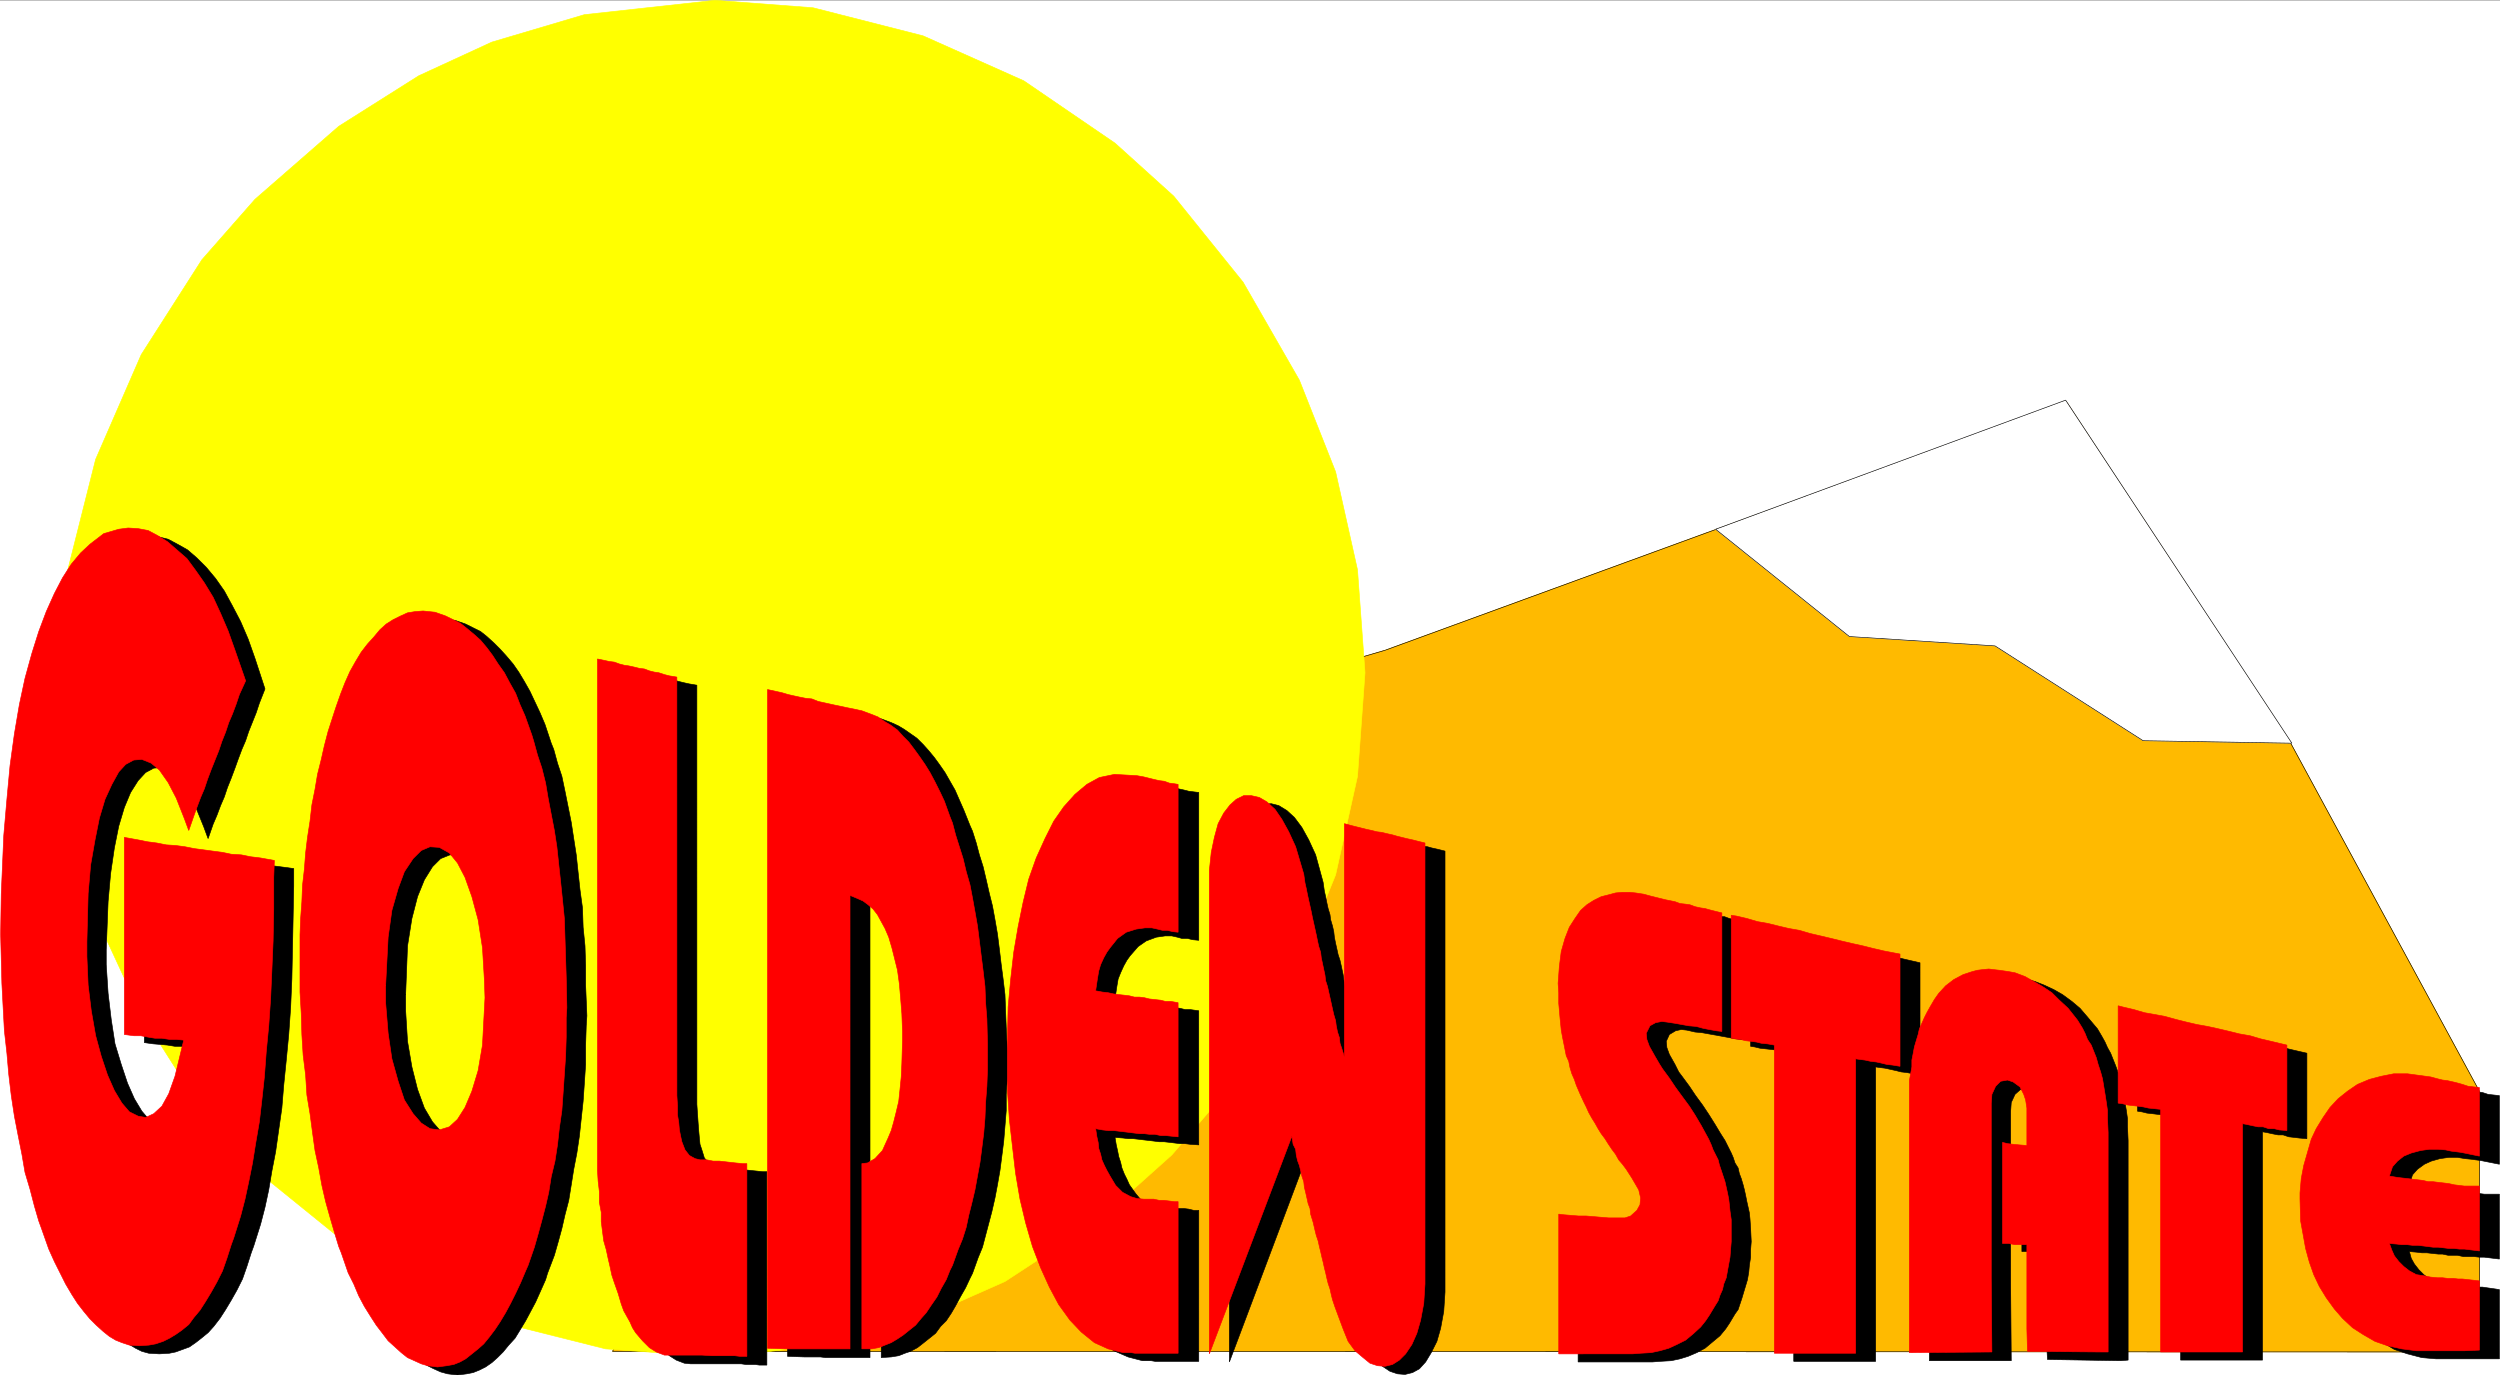
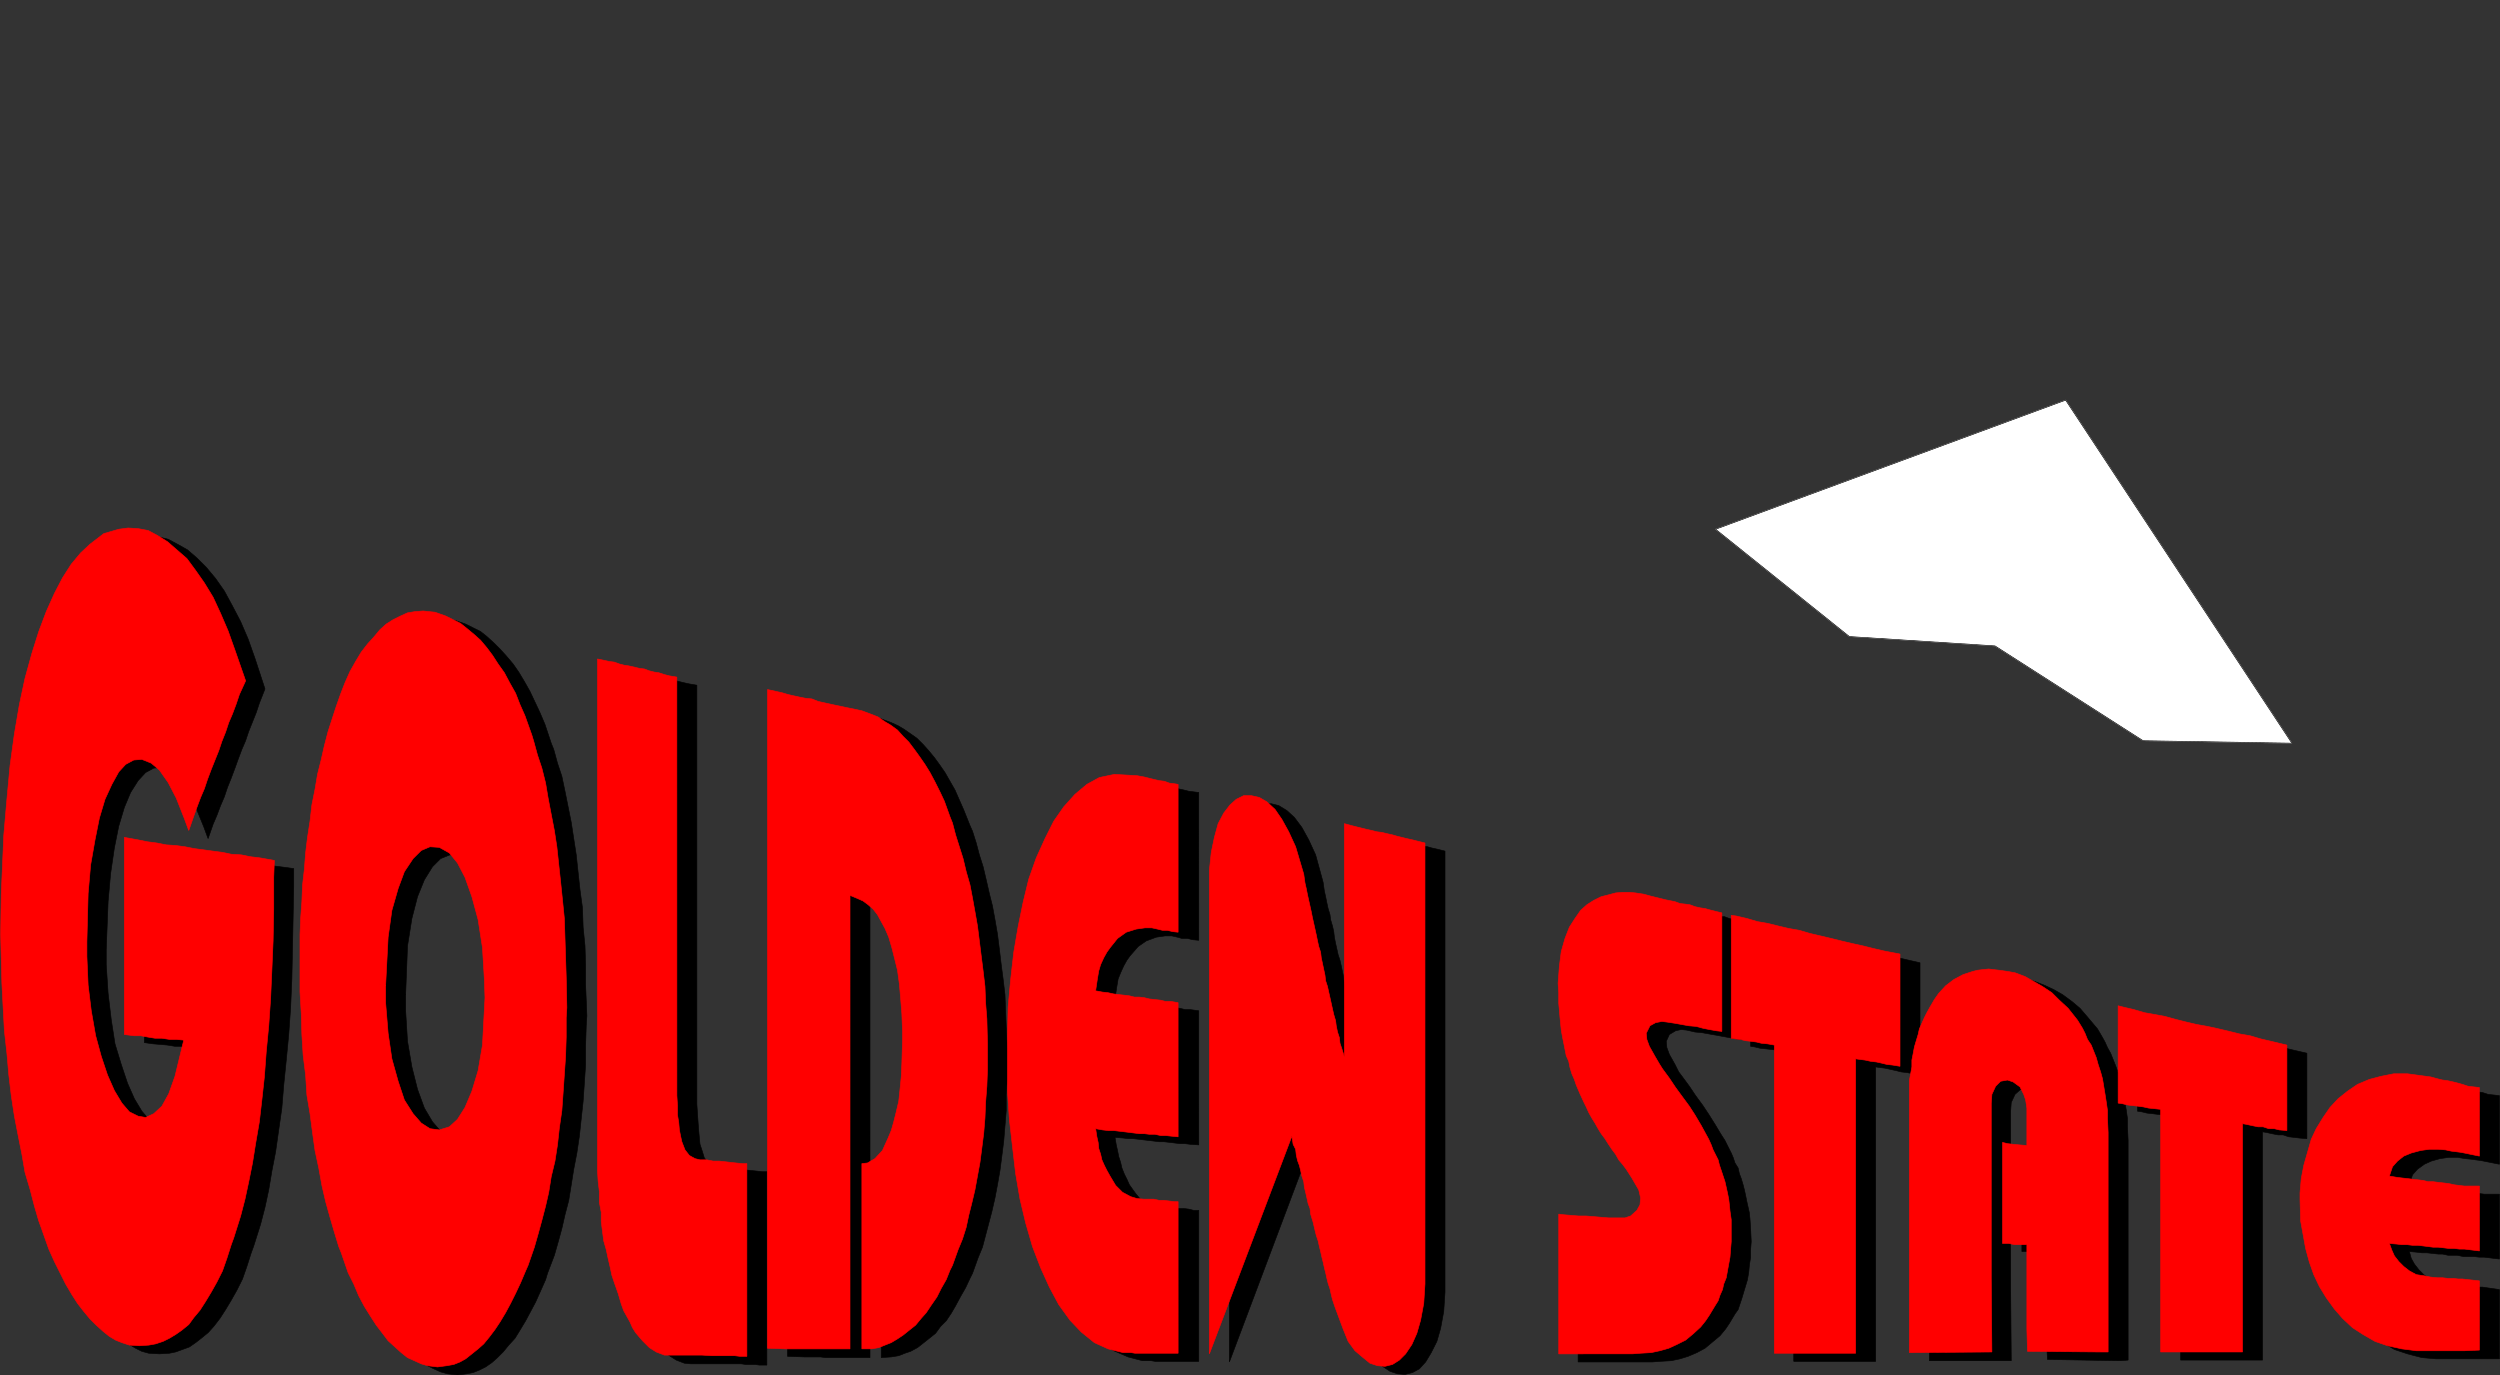
<svg xmlns="http://www.w3.org/2000/svg" width="3996.021" height="2198.402" viewBox="0 0 2997.016 1648.802">
  <rect x="0" y="0" width="2997.016" height="1648.802" fill="#333333" stroke="none" />
  <defs>
    <clipPath id="a">
-       <path d="M0 0h2997v1646.484H0Zm0 0" />
-     </clipPath>
+       </clipPath>
  </defs>
-   <path style="fill:#fff;fill-opacity:1;fill-rule:nonzero;stroke:none" d="M0 1646.484h2997.016V-1.578H0Zm0 0" transform="translate(0 1.949)" />
  <g clip-path="url(#a)" transform="translate(0 1.949)">
    <path style="fill:#fff;fill-opacity:1;fill-rule:evenodd;stroke:#fff;stroke-width:.19;stroke-linecap:square;stroke-linejoin:bevel;stroke-miterlimit:10;stroke-opacity:1" d="M.19.5h766.12V422H.19Zm0 0" transform="matrix(3.91 0 0 -3.91 0 1648.44)" />
  </g>
-   <path style="fill:#ffba00;fill-opacity:1;fill-rule:evenodd;stroke:#ffba00;stroke-width:.19;stroke-linecap:square;stroke-linejoin:bevel;stroke-miterlimit:10;stroke-opacity:1" d="m294.53 184.67 130.11 38.05 208.87 76.31 68.41-104.04 58.26-107.47V7.58l-572.39.19Zm0 0" transform="matrix(3.91 0 0 -3.91 0 1650.389)" />
-   <path style="fill:none;stroke:#000;stroke-width:.19;stroke-linecap:square;stroke-linejoin:bevel;stroke-miterlimit:10;stroke-opacity:1" d="m294.53 184.67 130.11 38.05 208.87 76.31 68.41-104.04 58.26-107.47V7.58l-572.39.19Zm0 0" transform="matrix(3.91 0 0 -3.91 0 1650.389)" />
-   <path style="fill:#ff0;fill-opacity:1;fill-rule:evenodd;stroke:#ff0;stroke-width:.19;stroke-linecap:square;stroke-linejoin:bevel;stroke-miterlimit:10;stroke-opacity:1" d="m219.22 422 30.08-2.29 33.73-8.61 30.85-13.77 27.98-19.12 18.01-16.26 21.27-26.39 17.25-30.03 11.11-28.11 6.71-30.03 2.3-31.55-2.3-31.75-6.71-30.21-13.41-33.09-20.7-34.04-16.09-18.74-22.23-19.89-28.94-18.93-27.21-12.05-28.93-7.65-30.47-3.25h-4.98l-30.86 2.29-28.93 7.27-23 8.99-25.67 14.53-26.45 21.42-6.9 7.08-15.71 18.55-15.9 25.05-10.54 22.76-10.16 34.04-4.02 30.79-.58 15.87 2.68 31.37 8.82 35 13.99 32.12 18.58 29.07 16.29 18.55 25.68 22.38 24.53 15.49 22.42 10.33 28.36 8.41zm0 0" transform="matrix(3.91 0 0 -3.91 0 1650.389)" />
  <path style="fill:#000;fill-opacity:1;fill-rule:evenodd;stroke:#000;stroke-width:.19;stroke-linecap:square;stroke-linejoin:bevel;stroke-miterlimit:10;stroke-opacity:1" d="M766.31 5.47h-19.36l-4.4.38L738.14 7l-4.02 1.34-3.45 2.1-3.26 2.11-3.07 2.87-2.68 2.87-2.3 3.44-2.11 3.44-1.72 3.63-1.54 3.83-1.15 4.21-.76 4.01-.58 4.21-.19 6.69v1.92l.39 4.39.76 4.02.96 4.21 1.34 3.82 1.53 3.44 2.11 3.26 2.11 3.25 2.49 2.67 2.88 2.3 3.06 2.1 3.45 1.53 3.64.96 4.03.76h4.21l7.09-.95 1.92-.58 1.53-.38 1.53-.38 1.73-.19 1.72-.58 1.34-.19 1.73-.57 3.45-.38V65.14l-5.75 1.15-1.53.19-1.34.19-1.92.19-2.3.38h-2.68l-2.69-.38-2.68-.76-2.11-.96-2.1-1.53-1.54-1.72-.96-3.06 2.3-.19 1.54-.19 1.53-.19 1.72-.2 1.73-.19 1.34-.38 1.73-.19h1.53l1.34-.38 1.72-.19h1.73l1.53-.58h1.73l1.53-.19h4.6V36.07l-4.6.57h-1.53l-1.73.2h-3.26l-1.72.38h-2.87l-1.73.38h-1.34l-1.73.19-1.72.19h-1.53l-1.54.19-2.3.2.58-2.11.96-1.72 1.34-1.72 1.53-1.53 1.73-1.34 2.1-1.15 2.5-.57 1.91-.19 1.92-.19h1.53l1.53-.19 1.73-.19h3.06l5.18-.77zm-97.73-.38v74.39h-1.92l-1.91.39-1.54.38-1.72.19-1.53.19-1.73.19-1.53.38-1.34.2v29.83l1.53-.38 3.45-.77 3.07-.95 3.25-.58 3.26-.57 3.26-.96 3.26-.76 3.25-.77 3.26-.57 3.26-.77 3.26-.76 3.25-.96 3.07-.57 3.45-.77 3.07-.76 4.98-1.15v-26.2l-2.3.19-1.53.19-1.73.19-1.72.58h-1.54l-1.91.38-1.73.38-1.15.19V5.09Zm-77.03-.19v83.19l.19 2.29.38 2.11.19 2.1.19 1.91.58 1.92.38 1.91.58 2.1.57 1.72.77 1.72.77 1.73.76 1.53.77 1.72 1.34 2.29 1.53 1.91 2.3 2.11 2.3 2.1 2.68 1.53 3.07.96 1.53.19 1.73.38 1.34.19 1.72-.19 1.92-.19 2.68-.38 2.11-.58 2.88-1.14 2.87-1.34 2.68-1.53 2.88-2.11 2.49-2.1 2.3-2.68 3.06-3.63 1.34-2.29.96-1.73.77-1.72.96-1.72.76-1.91.77-1.91.77-2.11.76-2.29.58-2.11.38-2.29.38-2.49.39-2.29.38-2.68v-2.49l.19-4.2V5.09l-2.3-.19-22.42.38-.38 6.89v25.81h-3.45l-2.11.39h-1.91v30.98l1.53-.38 1.92-.39 1.72-.19h2.3v11.48l-.38 2.48-.39 1.53-1.15 2.3-2.1 1.72-1.92.57-1.92-.38-1.72-1.53-1.15-2.49-.19-2.67V27.66l.19-22.76zm-41.59-.19v94.47l-2.1.38-1.73.2-1.53.38-1.53.19-1.73.19-1.72.19-1.54.38-1.34.2v37.67l1.73-.19 3.25-.96 3.26-.76 3.07-.77 3.26-.57 3.25-.77 3.26-.76 3.26-.77 3.26-.76 3.25-.77 3.07-.76 3.26-.77 3.45-.76 3.06-.77 3.26-.76 4.98-1.15V92.68l-2.11.19-1.91.38-1.73.19-1.53.39-1.72.38-1.73.38-1.53.19-1.34.19V4.71Zm-66.11-.19v42.83l1.73-.19 2.3-.19 2.3-.19h2.1l2.5-.19 2.3-.19 2.29-.38h4.99l1.53.76L508 48.5l.96 1.72.19 2.11-.58 2.48-2.3 3.64-1.53 2.48-1.15 1.72-1.15 1.34-1.15 1.72-1.15 1.53-.96 1.73-1.15 1.52-.95 1.53-1.15 1.53-.77 1.73-.96 1.53-.96 1.72-.96 1.72-.76 1.53-.96 2.48-1.15 2.49-.77 1.91-.76 1.72-.39 1.92-.57 1.72-.58 1.91-.57 1.91-.19 1.92-.39 1.91-.38 2.1-.19 1.91-.38 1.92v2.29l-.2 2.1-.19 3.06v3.06l.39 5.17.57 4.59.96 4.01 1.34 3.45 1.73 2.67 1.91 2.49 1.92 1.53 2.11 1.53 2.3 1.15 2.29.57 1.92.57h6.32l2.3-.38 2.3-.57 1.54-.38 1.72-.39 1.34-.38 2.88-.76 1.53-.39 1.53-.19 1.34-.38 1.54-.57 1.72-.39h1.34l1.54-.57 1.53-.38 2.3-.38v-36.34l-1.73.19-2.1.38-2.11.39-4.22.76-2.11.38-2.1.19-2.49.58-1.73.19-1.72-.38-1.92-1.15-.96-2.1.19-1.92.77-2.1 1.72-3.06 1.15-2.3 1.15-1.53 2.11-2.86 1.92-2.87 2.11-2.87 1.91-2.87 1.92-3.06 1.72-2.87 1.34-2.1 1.15-2.3.77-1.53.58-1.34.57-1.72.96-1.53.38-1.72.58-1.53.57-1.91.39-1.53.38-1.72.38-1.91.39-1.73.38-1.72.19-1.91.19-2.87.19-4.01-.19-2.49v-2.3l-.38-2.48-.19-2.1-.39-2.3-.57-1.91-.58-1.91-.57-1.92-.58-1.72-.57-1.72-.96-1.34-1.72-2.87-1.15-1.72-1.73-2.1-2.3-1.91-2.3-1.92-2.49-1.34-2.68-1.14-2.49-.77-2.68-.57-3.26-.19-2.49-.19zm-106.92 0v148.21l.57 5.35.96 4.79 1.15 4.2 1.53 3.25 2.11 2.49 1.92 1.72 2.1.96 2.5.19 2.29-.57 2.5-1.53 2.3-2.11 2.29-3.06 2.11-3.82 2.11-4.59 2.3-8.42.38-2.68.39-1.72.38-1.91.38-1.72.58-1.91.19-1.53.57-1.91.39-1.73.19-1.72.38-1.91.39-1.72.38-1.72.57-1.72.39-1.72.57-2.68.39-2.68.38-1.72.57-1.72.39-1.72.38-1.72.19-1.73.38-1.91.39-1.72.57-1.72.39-1.72.38-1.72.38-1.91.39-1.53.38-1.73.77-2.48v71.52l2.3-.57 1.53-.38 1.34-.39 1.72-.38 1.54-.38 1.72-.38 1.34-.19 1.54-.39 1.72-.38 1.53-.57 1.54-.39 1.72-.19 1.34-.38 1.73-.38 2.3-.58V25.94l-.39-5.93-.95-5.17-1.15-4.01-1.73-3.45-1.72-2.86-1.92-2.11-2.11-1.15-2.3-.57-2.3.19-2.3.77-2.3 1.53-2.3 2.29-2.1 2.87-1.54 3.83-2.68 6.69-.57 2.29-.58 1.53-.19 1.73-.57 1.72-.39 1.34-.57 1.72-.19 1.72-.39 1.53-.57 1.53-.39 1.72-.38 1.53-.38 1.72-.58 1.72-.38 1.53-.38 2.68-.77 2.48-.38 1.53-.39 1.73-.57 1.72-.19 1.53-.39 1.72-.38 1.72-.38 1.53-.39 1.72-.57 1.53-.19 1.72-.58 1.72-.19 1.72-.77 1.34-.57 2.68zm-9.39.19h-13.42l-1.15.19h-2.68l-4.41 1.15-4.4 1.91-4.03 3.06-3.26 3.82-3.45 4.78-2.87 5.36-2.68 5.93-2.49 6.31-2.11 7.27-1.73 7.45-1.53 7.85-.96 8.03-.96 8.41-.38 8.61-.38 13.19v4.21l.38 8.61.96 8.41.77 8.23 1.53 8.03 1.53 7.46 1.73 6.88 2.3 6.5 2.49 6.12 2.68 5.36 3.26 4.4 3.45 3.82 3.64 3.06 4.02 2.1 4.41.96 6.9-.38 1.91-.38 1.73-.58 1.53-.19 1.34-.38 1.73-.38 1.53-.39 1.53-.19 1.54-.19V133.8l-1.92.19-1.53.38h-1.73l-1.34.38-1.72.39h-2.11l-2.68-.39-3.07-1.14-2.49-1.73-2.49-2.86-.96-1.34-.96-1.72-.96-2.11-.76-1.91-.39-2.3-.57-3.82 2.49-.38 1.53-.39 1.54-.19 1.72-.19 1.53-.19 1.73-.19 1.53-.38 1.53-.19 1.54-.2 1.72-.19 1.53-.19 1.54-.19 1.53-.38h1.53l2.69-.38V71.07l-2.69.19-1.53.19h-1.53l-1.54.19-1.53.19-1.72.19h-1.54l-1.53.2-1.53.19-1.73.19-1.53.19-1.72.19h-1.54l-1.53.19-2.49.19.38-2.29.39-1.72.38-1.91.57-1.73.39-1.72.76-1.91.77-1.53.77-1.72 1.91-2.68 1.92-2.29 2.68-1.34 1.92-.58h1.91l1.73-.19h1.53l1.34-.19h1.73l1.53-.19 1.53-.38h1.54zM241.45 6.24v201.95l2.68-.57 1.72-.58 1.92-.38 1.53-.38 1.92-.38 1.92-.39 1.72-.38 1.92-.57 1.91-.39 1.73-.38 1.72-.38 1.92-.57 1.72-.2 1.73-.38 2.68-.57 3.07-1.15 2.11-.96 1.91-1.14 1.92-1.34 1.91-1.34 1.92-1.91 1.72-1.92 1.73-2.1 1.53-2.1 1.73-2.49 1.53-2.68 1.53-2.67 1.34-3.06 1.35-3.06 1.91-4.78.77-1.73 1.15-3.63.96-3.63 1.15-3.64.95-4.01.96-4.21.96-3.83.77-4.2.76-4.4.58-4.59.57-4.78.58-4.4.57-4.78.19-4.97.2-5.17.38-7.26v-8.04l-.38-5.16v-4.97l-.39-4.78-.38-4.59-.58-4.59-.57-4.4-.77-4.4-.76-4.02-.96-4.2-.96-3.64-.96-3.63-.96-3.64-1.34-3.25-1.72-4.78-.77-1.53-1.34-2.87-1.53-2.67-1.54-2.87-1.34-2.3-1.53-2.29-1.72-1.72-1.54-2.11-1.91-1.53-1.92-1.53-1.72-1.34-2.11-1.14-1.73-.58-1.91-.76-2.3-.38-3.07-.2v57l1.92.19 2.11 1.34 2.29 2.48.96 1.72.96 2.11.77 2.29.96 2.68.57 3.06.77 3.06.38 3.63.58 4.02v4.01l.38 7.08v2.87l-.38 5.16-.2 4.97-.38 4.4-.57 4.02-.77 4.02-1.92 6.12-1.15 2.86-.96 2.11-1.53 2.1-1.34 1.72-1.53 1.34-1.54 1.15-1.53.76-2.3.96V5.85h-13.6l-1.54.2h-4.79zm-6.33-2.68h-2.3l-1.34.19h-2.87l-1.34.19h-15.52l-1.92.19-2.49.96-2.11 1.34-2.3 2.1-1.92 2.49-1.15 1.53-.76 1.53-.96 1.72-.77 1.91-.76 1.91-1.15 3.26-1.15 3.44-.77 2.1-.57 2.87-.58 2.49-.38 2.67-.58 2.68-.57 2.87-.38 2.87-.2 3.06-.38 3.06v3.25l-.38 3.25-.19 3.25v156.82l2.1-.38 1.54-.38 1.53-.39 1.53-.38 1.54-.38 1.34-.38 1.53-.2 1.53-.38 1.73-.38 1.53-.57 1.53-.2 1.34-.38 1.54-.38 1.72-.38 2.3-.39V83.5l.19-2.87.2-2.87.19-2.48.19-2.11.19-1.91.57-1.72.77-2.49 1.53-1.72 1.73-.95 1.53-.39h2.11l1.92-.38h1.72l1.92-.19 1.72-.19 1.92-.19 1.72-.19h1.34zM62.28 100.71h-1.92l-2.11.19-2.49.39h-2.11l-2.29.38-2.11.19-2.3.19-2.68.38v60.24l4.21-.57 2.88-.57 2.87-.39 2.87-.57 2.88-.19 2.68-.38 3.07-.58 2.68-.38 2.87-.57 3.07-.39 2.68-.38 3.07-.38 2.68-.57 3.07-.39 4.21-.57v-5.36l-.19-9.75-.19-9.56-.19-9.18-.38-8.8-.58-8.22-.77-8.03-.76-7.46-.58-7.08-.96-6.69-.95-6.69-1.15-5.93-.96-5.74-1.15-5.36-1.34-5.16-2.11-6.69-.77-2.11-1.34-4.2-1.34-3.83-1.72-3.44-1.73-3.06-1.72-2.87-1.73-2.68-1.91-2.48-1.73-1.92-2.11-1.72-1.72-1.34-1.92-1.33-2.11-.77-2.1-.76-1.92-.39L48.86 7l-3.25.19-2.11.58-1.92.95-1.91 1.15-2.11 1.53-1.92 1.72-1.91 1.91-1.92 2.3-1.92 2.68-1.91 2.67-1.92 3.26-1.72 3.25-1.54 3.63-1.72 3.82-2.3 6.51-.77 2.1-1.53 4.59L15.14 55l-1.34 5.17-1.15 5.54-.96 5.74-.96 5.93-1.15 6.12-.77 6.5-.76 6.5-.77 7.08-.19 7.08-.38 7.26-.39 7.65v7.65l.2 12.24.57 17.98.96 11.09 1.15 10.33 1.53 9.75 1.34 8.8 1.73 8.22 1.91 7.46 2.3 6.89 2.3 6.12 2.49 5.35 2.49 4.97 2.69 4.02 2.87 3.63 2.88 2.68 4.21 3.25 4.41 1.34 3.07.38 3.06-.19 3.07-.76 2.87-1.53 3.07-1.73 2.87-2.48 2.88-2.87 2.87-3.44 2.68-3.83 2.49-4.59 2.5-4.78 2.3-5.35 2.1-5.93 3.07-9.37-1.73-4.4-.95-2.87-2.3-5.74-.96-2.87-1.15-2.67-1.15-3.06-.96-2.68-1.15-3.06-1.15-2.87-.96-2.87-1.15-2.67-1.15-3.06-1.15-2.68-1.53-4.4-1.34 3.63-2.49 6.12-2.3 4.78-2.68 4.02-2.69 2.1-2.68 1.15-2.49-.19-2.49-1.34-2.3-2.49-2.3-3.63-1.92-4.59-1.72-5.74-1.34-6.69-1.15-7.84-.77-8.61-.57-14.72v-4.59l.57-8.8.96-8.03 1.15-7.46 1.92-6.31L39.09 90l2.11-4.78 2.3-3.82 2.3-2.68 2.49-1.34 2.49-.38 2.49.95 2.3 2.49 2.3 3.63 1.92 5.55zm35.83 24.86v7.46l.19 4.97.39 4.98.19 5.16.38 4.97.58 4.97.57 4.79.77 4.97.57 4.97.77 4.59.96 4.78.96 4.59.95 4.21 1.15 4.21 1.92 6.12.57 1.72 1.54 3.82 1.34 3.44 1.72 3.25 1.54 3.26 1.72 2.86 1.73 2.3 1.91 2.29 1.92 2.11 2.11 1.91 2.1 1.34 2.11 1.15 2.3.76 2.3.58 2.3.19 3.83-.39 3.26-1.14 4.6-2.3 1.92-1.53 2.1-1.91 1.92-1.91 1.92-2.11 2.1-2.48 1.73-2.49 1.72-2.87 1.73-3.06 1.53-3.25 1.53-3.25 1.54-3.63 1.91-5.74.77-1.91 1.15-4.21 1.34-4.02.96-4.59.96-4.78.96-4.78.76-4.97.77-4.97.57-5.36.58-5.35.76-5.55.2-5.93.57-5.73.19-6.12v-5.93l.39-9.37-.2-3.06-.19-5.93v-5.93l-.38-5.74-.38-5.54-.58-5.36-.57-5.35-.77-5.17-.96-4.97-.76-4.78-.77-4.78-1.15-4.4-.96-4.21-1.15-4.21-1.15-4.01-2.11-5.55-.57-1.91-1.53-3.44-1.54-3.44-1.53-2.87-1.53-2.87-1.73-2.87-1.53-2.49-1.92-2.1-1.72-2.1-1.73-1.73-1.72-1.53-1.92-1.33-1.91-.96-1.92-.77-1.92-.38-2.87-.38-3.07.38-2.1.58-2.11.95-1.92.96-2.11 1.53-1.91 1.72-1.73 1.91-1.91 2.3-2.11 2.48-1.73 2.68-1.72 3.06-1.73 3.25-1.53 3.64-1.72 3.44-2.3 5.93-.58 1.91-1.53 4.59-1.15 4.59-1.34 4.59-1.34 5.16-.77 5.17-1.15 5.54-.77 5.55-.76 5.54-.96 5.93-.58 6.12-.57 6.12-.38 6.31-.19 6.31-.39 6.7v10.13l26.25-8.41v-4.97l.58-9.37 1.34-7.85 1.73-6.88 2.1-5.74 2.49-4.21 2.5-2.86 2.87-1.92 3.07-.38 2.68 1.15 2.49 2.1 2.49 3.64 2.11 5.16 1.92 6.31 1.14 7.84.77 14.54-.19 5.54-.58 9.76-1.14 8.6-1.92 7.08-2.11 5.73-2.49 4.4-2.49 3.06-2.68 1.92-3.07.19-2.87-1.15-2.5-2.49-2.49-4.01-2.1-5.17-1.73-6.69-1.34-8.41-.58-14.92zm0 0" transform="matrix(3.91 0 0 -3.91 0 1650.389)" />
  <path style="fill:#fff;fill-opacity:1;fill-rule:evenodd;stroke:#fff;stroke-width:.19;stroke-linecap:square;stroke-linejoin:bevel;stroke-miterlimit:10;stroke-opacity:1" d="m553.99 270.15 79.33 29.26 69.37-105.18-45.61.76-45.41 29.07-44.65 2.87-41.01 32.9zm0 0" transform="matrix(3.91 0 0 -3.91 0 1650.389)" />
  <path style="fill:none;stroke:#000;stroke-width:.19;stroke-linecap:square;stroke-linejoin:bevel;stroke-miterlimit:10;stroke-opacity:1" d="m553.99 270.15 79.33 29.26 69.37-105.18-45.61.76-45.41 29.07-44.65 2.87-41.01 32.9zm0 0" transform="matrix(3.91 0 0 -3.91 0 1650.389)" />
  <path style="fill:red;fill-opacity:1;fill-rule:evenodd;stroke:red;stroke-width:.19;stroke-linecap:square;stroke-linejoin:bevel;stroke-miterlimit:10;stroke-opacity:1" d="m760.18 8.15-4.41-.19h-14.95l-4.41.57-4.4.96-3.84 1.34-3.64 2.1-3.25 2.1-3.07 2.87-2.49 2.87-2.49 3.44-2.11 3.45-1.72 3.63-1.35 3.83-1.15 4.2-.76 4.21-.77 4.21-.19 6.69v1.91l.38 4.4.77 4.02 1.15 4.01 1.15 4.02 1.53 3.25 2.11 3.44 2.11 3.06 2.49 2.68 2.87 2.3 3.07 2.1 3.64 1.53 3.64.96 3.83.76h4.22l7.09-.96 2.11-.57 1.53-.38 1.53-.19 1.73-.39 1.53-.38 1.34-.38 1.73-.57 3.45-.39V67.63l-5.56 1.14-1.53.2-1.54.19-1.72.38-2.3.19h-2.68l-2.69-.38-2.87-.77-2.3-.95-1.92-1.53-1.53-1.72-.96-2.87 2.3-.39 1.53-.19 1.73-.19 1.53-.19 1.73-.19 1.53-.19 1.53-.38H746l1.53-.2 1.72-.19 1.54-.19 1.72-.38 1.53-.19 1.54-.19h4.6V38.56l-4.6.57h-1.54l-1.53.19h-1.72l-1.54.19-1.72.19H746l-1.54.2-1.53.19-1.53.19h-1.73l-1.53.19h-1.73l-1.53.19-2.3.19.77-2.1.77-1.72 1.34-1.72 1.53-1.53 1.72-1.34 2.11-1.15 2.49-.38 1.92-.38 2.11-.2h1.53l1.53-.19h1.73l1.53-.19H755l5.18-.57zm-97.73-.57v74.39l-1.73.19-1.91.19-1.73.38-1.53.2-1.73.19-1.53.19-1.53.38-1.34.19v29.84l1.53-.39 3.26-.76 3.26-.96 3.25-.57 3.07-.58 3.45-.95 3.06-.77 3.26-.76 3.26-.58 3.45-.76 3.26-.77 3.06-.76 3.26-.57 3.26-.96 3.26-.76 4.79-1.15v-26.2l-2.3.19-1.54.38h-1.72l-1.73.57h-1.53l-1.92.39-1.72.38-1.15.19V7.58Zm-77.04-.2v83.39l.39 2.1.38 2.1v2.11l.38 1.91.39 2.1.57 1.92.58 1.91.38 1.72.77 1.72.76 1.72.77 1.53.96 1.72 1.34 2.3 1.34 1.91 2.11 2.3 2.49 1.91 2.87 1.53 2.88.95 1.53.39 1.53.19 1.92.19 1.53-.19 1.73-.19 2.68-.39 2.11-.38 3.06-1.15 2.69-1.53 2.68-1.53 2.87-1.91 2.3-2.29 2.69-2.49 2.87-3.63 1.53-2.49.77-1.53.77-1.91 1.15-1.72.76-1.91.77-1.92.58-2.1.76-2.3.58-2.1.38-2.29.38-2.3.39-2.49.38-2.67V79.1l.19-4.21V7.58h-2.3l-22.42.19-.19 6.88v25.82h-3.64l-1.92.38h-1.91v30.98l1.53-.38 1.72-.19 1.92-.19 2.3-.19v11.47l-.38 2.49-.58 1.72-1.15 2.29-2.11 1.53-1.72.58-2.11-.38-1.53-1.53-1.15-2.49-.19-2.68V30.14l.19-22.56zm-41.39-.19v94.48l-2.1.38-1.92.19-1.53.38-1.54.2-1.72.19-1.53.38-1.73.19-1.15.19v37.68l1.53-.2 3.26-.76 3.26-.96 3.26-.57 3.06-.76 3.26-.77 3.26-.57 3.26-.96 3.25-.76 3.26-.77 3.07-.76 3.25-.77 3.45-.76 3.07-.77 3.26-.76 4.98-.96V95.17l-2.3.38-1.72.19-1.54.38-1.72.38-1.73.2-1.72.38-1.53.19-1.35.19V7.19ZM477.91 7v42.84l1.54-.19 2.3-.19 2.29-.19h2.3l2.3-.19 2.3-.2 2.3-.19h4.98l1.73.58 1.92 1.72.95 1.72.2 2.1-.58 2.49-2.11 3.63-1.72 2.68-1.15 1.53-1.15 1.34-.96 1.72-1.15 1.53-1.15 1.72-.96 1.53-1.15 1.53-.95 1.53-.96 1.72-.96 1.53-.96 1.72-.77 1.72-.76 1.53-1.15 2.49-1.15 2.68-.58 1.72-.76 1.72-.58 1.91-.38 1.92-.77 1.72-.38 1.91-.38 1.91-.39 1.91-.38 2.11-.19 1.91-.19 1.91-.2 2.3-.19 2.1v3.25l-.19 2.87.38 5.16.58 4.59 1.15 4.02 1.34 3.44 1.72 2.68 1.73 2.49 1.92 1.72 2.1 1.34 2.3 1.14 2.3.58 2.11.57 2.11.19h2.11l1.91-.19 2.49-.38 2.11-.58 1.53-.38 1.54-.38 1.53-.38 2.87-.58 1.54-.57 1.72-.19 1.34-.19 1.54-.58 1.72-.38 1.34-.19 1.34-.38 1.54-.39 2.3-.57v-36.34l-1.73.2-2.11.38-1.91.38-2.11.57-2.3.2-4.22.76-2.49.38-1.53.19-1.92-.38-1.72-.95-1.15-2.3.19-1.91.77-2.1 1.72-3.06 1.34-2.3.96-1.53 2.11-2.87 1.92-2.87 2.1-2.87 2.11-2.86 1.73-2.68L521.6 77l1.15-2.11 1.15-2.1.77-1.72.57-1.53.77-1.53.77-1.53.38-1.53.58-1.72.57-1.72.57-1.72.39-1.73.38-1.72.38-1.91.2-1.72.19-1.91.38-2.68v-6.69l-.19-2.3-.19-2.49-.39-2.1-.38-2.1-.38-2.11-.77-1.91-.38-1.72-.77-1.72-.57-1.72-.96-1.53-1.73-2.87-1.15-1.72-1.53-1.91-2.3-2.11-2.3-1.91-2.68-1.34-2.49-1.15-2.68-.76-2.69-.58-3.25-.19-2.5-.19ZM370.79 7v148.22l.58 5.54.96 4.59 1.15 4.21 1.72 3.25 1.92 2.49 1.91 1.72 2.3 1.14h2.3l2.49-.57 2.3-1.34 2.49-2.29 2.11-3.06 2.11-3.83 2.11-4.59 2.49-8.41.38-2.68.39-1.72.38-1.91.38-1.72.39-1.73.38-1.72.38-1.91.39-1.72.76-3.44.39-1.91.38-1.73.57-1.72.2-1.72.57-2.68.57-2.67.2-1.72.57-1.73.38-1.72.39-1.72.38-1.72.38-1.72.39-1.72.57-1.91.19-1.53.39-1.92.57-1.72.19-1.72.58-1.72.77-2.49v71.53l2.1-.57 1.54-.39 1.53-.38 1.53-.38 1.73-.38 1.53-.39 1.53-.19 1.54-.38 1.72-.38 1.34-.39 1.53-.38 1.54-.38 1.72-.38 1.54-.39 2.29-.57V28.42l-.38-5.93-.96-5.16-1.15-4.02-1.53-3.44L430.96 7l-1.91-1.91-2.11-1.34-2.3-.57-2.3.19-2.3.76-2.11 1.72-2.49 2.11-2.1 2.87-1.54 3.82-2.49 6.7-.77 2.29-.38 1.53-.38 1.72-.58 1.72-.38 1.53-.38 1.72-.39 1.53-.38 1.73-.38 1.52-.39 1.73-.38 1.53-.38 1.72-.58 1.72-.38 1.53-.58 2.48-.76 2.49-.19 1.72-.58 1.53-.38 1.72-.39 1.72-.38 1.53-.19 1.73-.58 1.72-.38 1.72-.38 1.53-.58 1.53-.38 1.72-.19 1.72-.77 1.53-.38 2.49zm-9.58.19h-13.22l-1.15.19h-2.49l-4.6 1.15-4.21 1.91-4.03 3.26-3.45 3.63-3.45 4.78-2.87 5.36-2.68 5.92-2.5 6.51-2.1 7.26-1.73 7.27-1.34 7.84-.96 8.22-.96 8.42-.57 8.61v17.21l.19 8.6.77 8.42.96 8.41 1.34 7.84 1.53 7.46 1.72 7.08 2.3 6.5 2.69 5.93 2.68 5.35 3.07 4.4 3.44 3.83 3.65 3.06 3.83 2.1 4.6.96 6.9-.39 2.1-.38 1.54-.38 1.53-.38 1.72-.39 1.54-.19 1.53-.57 1.53-.19 1.15-.19v-45.33l-1.72.19-1.53.39h-1.54l-1.53.38-1.73.38h-2.1l-2.69-.38-3.06-.96-2.68-1.91-2.3-2.87-.96-1.34-.96-1.72-.96-2.1-.57-1.91-.39-2.3-.57-3.82 2.11-.39 1.72-.19 1.73-.38 1.53-.19 1.72-.19 1.54-.19 1.53-.39h1.53l1.54-.19 1.53-.38 1.72-.19 1.73-.19 1.53-.39h1.73l2.1-.38V73.55l-2.1.2-1.73.19h-1.53l-1.73.38h-1.72l-1.53.19h-1.54l-1.53.19-1.53.19-1.54.19-1.72.2-1.53.19h-1.73l-1.72.19-2.11.38.38-2.49.39-1.72.19-1.91.57-1.72.38-1.72.77-1.72.77-1.53.96-1.72 1.72-2.87 2.11-2.11 2.49-1.33 1.92-.58 2.1-.19h3.07l1.72-.38H357l1.53-.19 1.53-.19h1.15zM235.32 8.72v201.96l2.68-.58 1.72-.38 1.92-.57 1.72-.39 1.73-.38L247 208l1.92-.19 1.92-.77 1.72-.38 1.73-.38 1.72-.38 1.92-.39 1.72-.38 1.92-.38 2.68-.58 3.07-1.14 1.91-.77 1.92-1.34 1.92-1.14 2.1-1.53 1.73-1.92 1.72-1.72 1.73-2.29 1.53-2.11 1.72-2.48 1.54-2.49 1.53-2.87 1.53-3.06 1.35-2.87 1.72-4.78.77-1.91.95-3.63 1.15-3.64 1.15-3.63.96-4.02 1.15-4.01.77-4.02.76-4.21.77-4.39.58-4.59.57-4.59.58-4.59.57-4.79.19-4.97.39-4.97.19-7.46v-8.03l-.19-5.16-.39-4.98-.19-4.78-.38-4.59-.58-4.59-.57-4.4-.77-4.2-.77-4.21-.95-4.02-.96-3.82-.77-3.64-1.15-3.63-1.34-3.25-1.72-4.78-.77-1.53-1.15-2.87-1.53-2.68-1.34-2.67-1.73-2.49-1.53-2.3-1.53-1.72-1.73-2.1-1.92-1.53-1.91-1.53-1.73-1.15-1.91-1.15-1.92-.76-1.92-.77-2.1-.38h-3.07v56.8l1.73.19 2.29 1.34 2.3 2.49.77 1.72.96 2.1.96 2.3.76 2.67.77 3.06.77 3.26.38 3.63.38 3.82.19 4.21.2 6.89v2.86l-.2 5.36-.38 4.78-.38 4.4-.58 4.21-.95 3.82-.77 3.06-.96 3.25-1.15 2.68-1.15 2.1-1.15 2.11-1.34 1.72-1.53 1.34-1.54 1.14-1.72.77-2.3.96V8.53h-19.93zm-6.33-2.48h-2.11l-1.53.19h-7.09l-3.07.19H203.7l-2.49.96-2.11 1.33-2.11 2.11-2.11 2.48-.96 1.53-.76 1.73-.96 1.72-.96 1.72-.76 2.1-.96 3.25-1.15 3.25-.77 2.3-.57 2.68-.58 2.48-.57 2.68-.77 2.68-.38 2.87-.39 3.06v2.86l-.57 3.06v3.26l-.38 3.25-.2 3.25v156.82l1.92-.39 1.72-.38 1.54-.19 1.53-.57 1.53-.39 1.34-.19 1.73-.38 1.53-.38 1.54-.19 1.53-.58 1.53-.38 1.34-.19 1.73-.57 1.53-.39 2.3-.38V86.18l.19-3.06v-2.87l.38-2.3.2-2.29.38-1.91.38-1.73.96-2.48 1.34-1.72 1.73-.96 1.53-.38h2.11l1.91-.38h1.92l1.72-.19 1.73-.2 1.72-.19 1.92-.19h1.34zM56.34 103.2l-2.11.19h-2.11l-2.49.38h-2.11l-2.3.38-2.1.39h-2.11l-2.88.38v60.43l4.22-.76 2.87-.58 2.88-.38 2.87-.57 2.88-.19 2.87-.39 2.88-.57 2.87-.38 2.87-.39 2.88-.38 2.68-.57 3.07-.19 2.87-.58 3.07-.38 4.21-.76-.19-5.17v-9.75l-.19-9.75-.38-8.99-.39-8.8-.57-8.22-.77-8.04-.57-7.65-.77-7.07-.77-6.7-1.15-6.69-.95-5.93-1.15-5.73-1.15-5.36-1.34-5.16-2.11-6.7-.77-2.1-1.34-4.21-1.34-3.82L66.49 29l-1.72-3.06-1.73-2.87-1.72-2.68-1.92-2.3-1.53-2.1-2.11-1.72-1.91-1.34-1.92-1.15-1.92-.95-2.3-.77-2.1-.38-2.88-.19-3.06.19-2.3.76-1.92.77-1.92 1.15-1.91 1.53-2.11 1.91-1.92 1.91-1.91 2.3-1.92 2.48-1.72 2.68-1.92 3.25-1.72 3.44-1.73 3.45-1.72 3.82-2.3 6.5-.77 2.11-1.34 4.59-1.34 5.16-1.54 5.16-.95 5.55-1.15 5.74-1.15 5.93-.96 6.31-.77 6.5-.57 6.5-.77 6.89-.38 7.07-.39 7.46-.19 7.46-.19 7.65.19 12.24.77 17.98.96 11.09.96 10.32 1.34 9.76 1.53 8.99 1.72 8.03 2.11 7.65 2.11 6.69 2.3 6.12 2.49 5.55 2.49 4.78 2.69 4.21 2.87 3.44 2.87 2.68 4.22 3.25 4.6 1.34 2.87.38 3.07-.19 3.07-.58 2.87-1.53 3.07-1.91 2.87-2.49 3.07-2.67 2.68-3.64 2.68-3.82 2.68-4.4 2.3-4.97 2.3-5.36 2.11-5.93 3.26-9.37-1.92-4.2-.96-2.87-1.15-3.06-1.15-2.68-.95-2.87-1.15-2.87-.96-2.87-1.15-2.86-1.15-2.87-1.15-3.06-.96-2.87-1.15-2.68-1.15-3.06-.96-2.68-1.53-4.39-1.34 3.63-2.49 6.31-2.49 4.78-2.69 3.83-2.49 2.1-2.87 1.15-2.49-.19-2.49-1.34-2.11-2.3-2.11-3.82-2.11-4.59-1.72-5.74-1.34-6.69-1.34-7.65-.77-8.8-.38-14.73v-4.59l.38-8.79.96-7.84 1.34-7.65 1.72-6.31 1.92-5.74 2.11-4.78 2.3-3.83 2.3-2.68 2.68-1.33 2.3-.39 2.49 1.15 2.49 2.3 2.11 3.82 1.91 5.36zm35.64 24.86v7.46l.19 4.97.38 5.16.2 4.98.57 4.97.38 4.97.58 4.78.77 4.97.57 4.98.96 4.78.77 4.59 1.15 4.59.95 4.2 1.15 4.4 1.92 5.93.57 1.72 1.35 3.83 1.34 3.44 1.53 3.44 1.72 3.06 1.73 2.87 1.92 2.49 1.91 2.1 1.92 2.3 1.91 1.72 2.11 1.34 2.3 1.14 2.11.96 2.3.38 2.49.19 3.64-.38 3.26-1.15 2.3-1.14 2.3-1.15 1.91-1.53 2.3-1.91 1.92-1.73 1.92-2.29 1.72-2.3 1.73-2.67 1.91-2.68 1.73-3.25 1.72-3.06 1.34-3.44 1.53-3.45 2.11-5.92.58-1.92 1.15-4.2 1.34-4.02 1.15-4.59.77-4.59.95-4.97.96-4.97.77-4.98.57-5.35.58-5.36.57-5.54.58-5.74.19-5.93.19-6.12.19-5.93.19-9.37-.19-3.06v-5.93l-.19-5.92-.38-5.55-.39-5.74-.38-5.35-.77-5.36-.57-5.16-.77-4.97-1.15-4.78-.76-4.79-.96-4.2-1.15-4.4-1.15-4.21-1.15-4.02-1.92-5.54-.76-1.72-1.54-3.64-1.53-3.25-1.53-3.06-1.54-2.87-1.72-2.86-1.53-2.3-1.73-2.29-1.72-2.11-1.73-1.53L144.68 7l-1.92-1.53-1.72-.95-1.92-.77-2.11-.38-2.87-.38-3.07.38-1.91.57-2.11.96-2.11.95-1.92 1.53-1.91 1.73-2.11 1.91-1.73 2.29-1.91 2.49-1.73 2.68-1.91 3.06-1.73 3.25-1.53 3.63-1.72 3.44-2.11 6.12-.77 1.92-1.34 4.39-1.34 4.59-1.34 4.79-1.15 4.97-.96 5.35-1.15 5.36-.77 5.54-.76 5.74-.96 5.74-.39 6.12-.76 6.12-.39 6.31-.19 6.5-.38 6.5v10.14l26.25-8.22v-5.17l.77-9.37 1.15-7.84 1.92-6.88 1.91-5.74 2.68-4.21 2.5-2.87 2.68-1.72 2.87-.38 3.07.95 2.49 2.3 2.3 3.63 2.11 4.98 1.91 6.31 1.34 7.84.77 14.53-.19 5.55-.58 9.75-1.34 8.61-1.91 7.07-2.11 5.93-2.3 4.4-2.49 3.06-3.07 1.72-2.87.19-2.68-1.14-2.5-2.49-2.68-4.02-1.91-5.16-1.92-6.69-1.15-8.23-.77-14.91zm0 0" transform="matrix(3.91 0 0 -3.91 0 1650.389)" />
</svg>